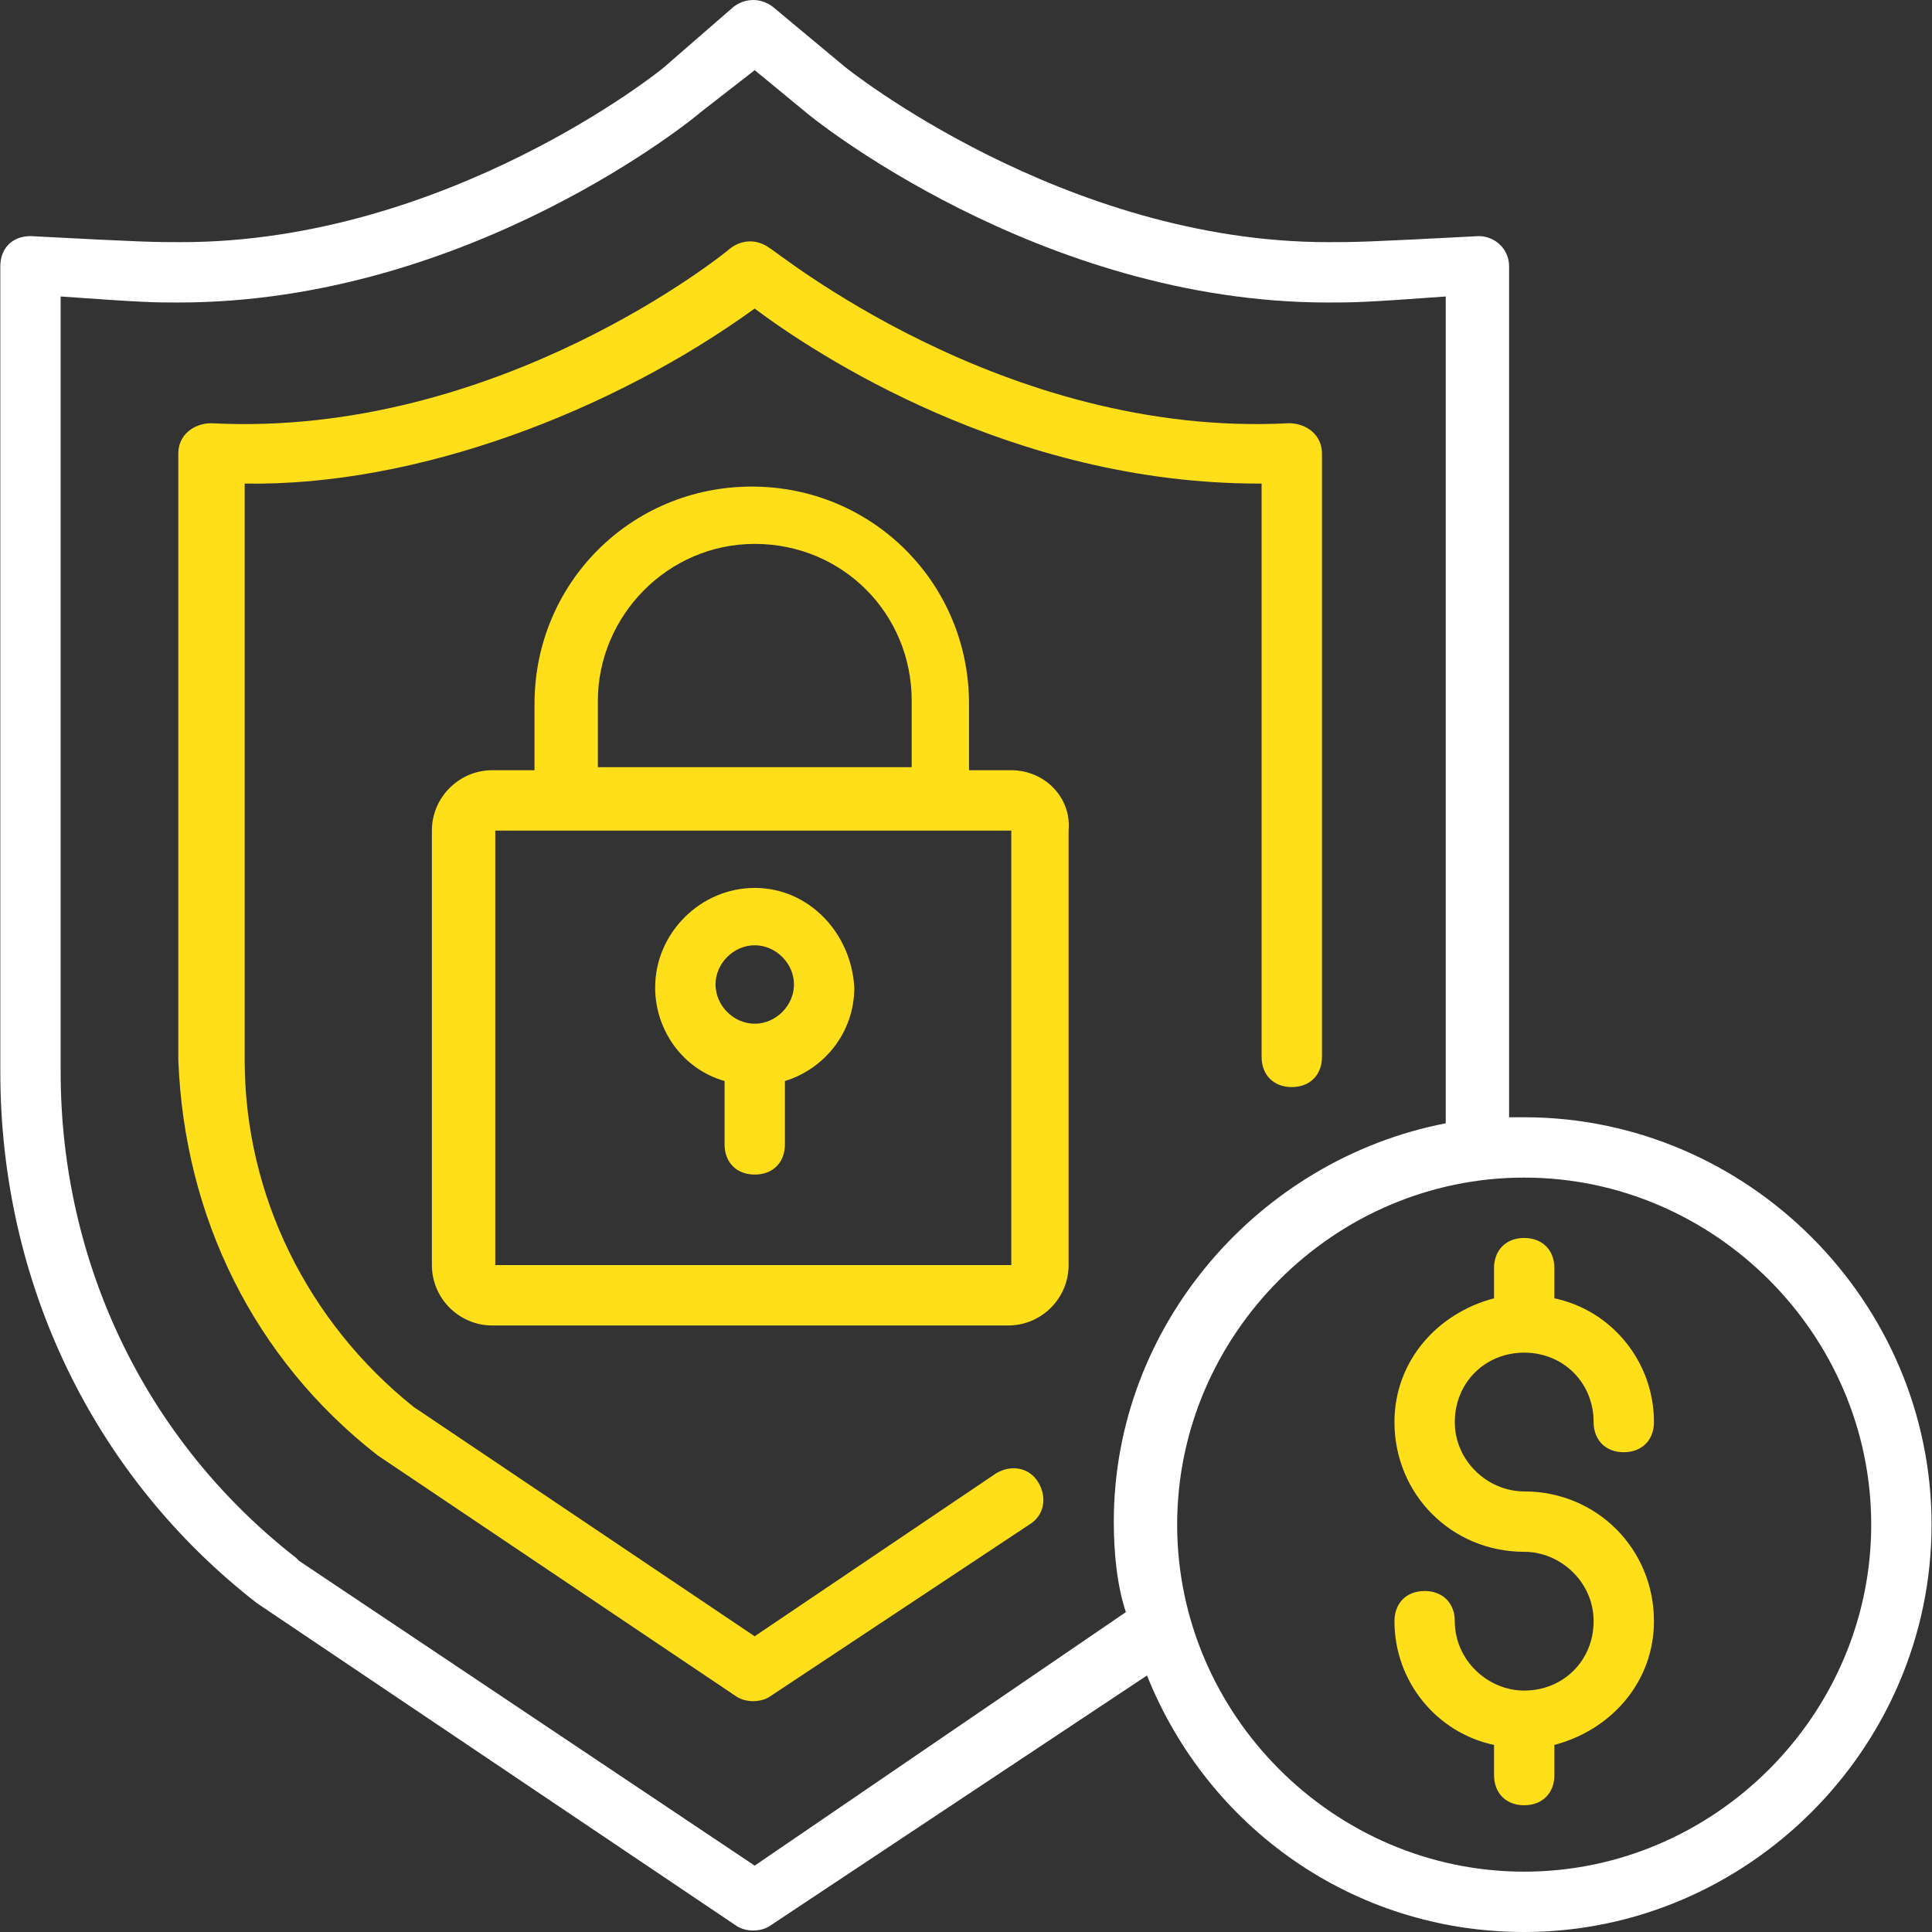
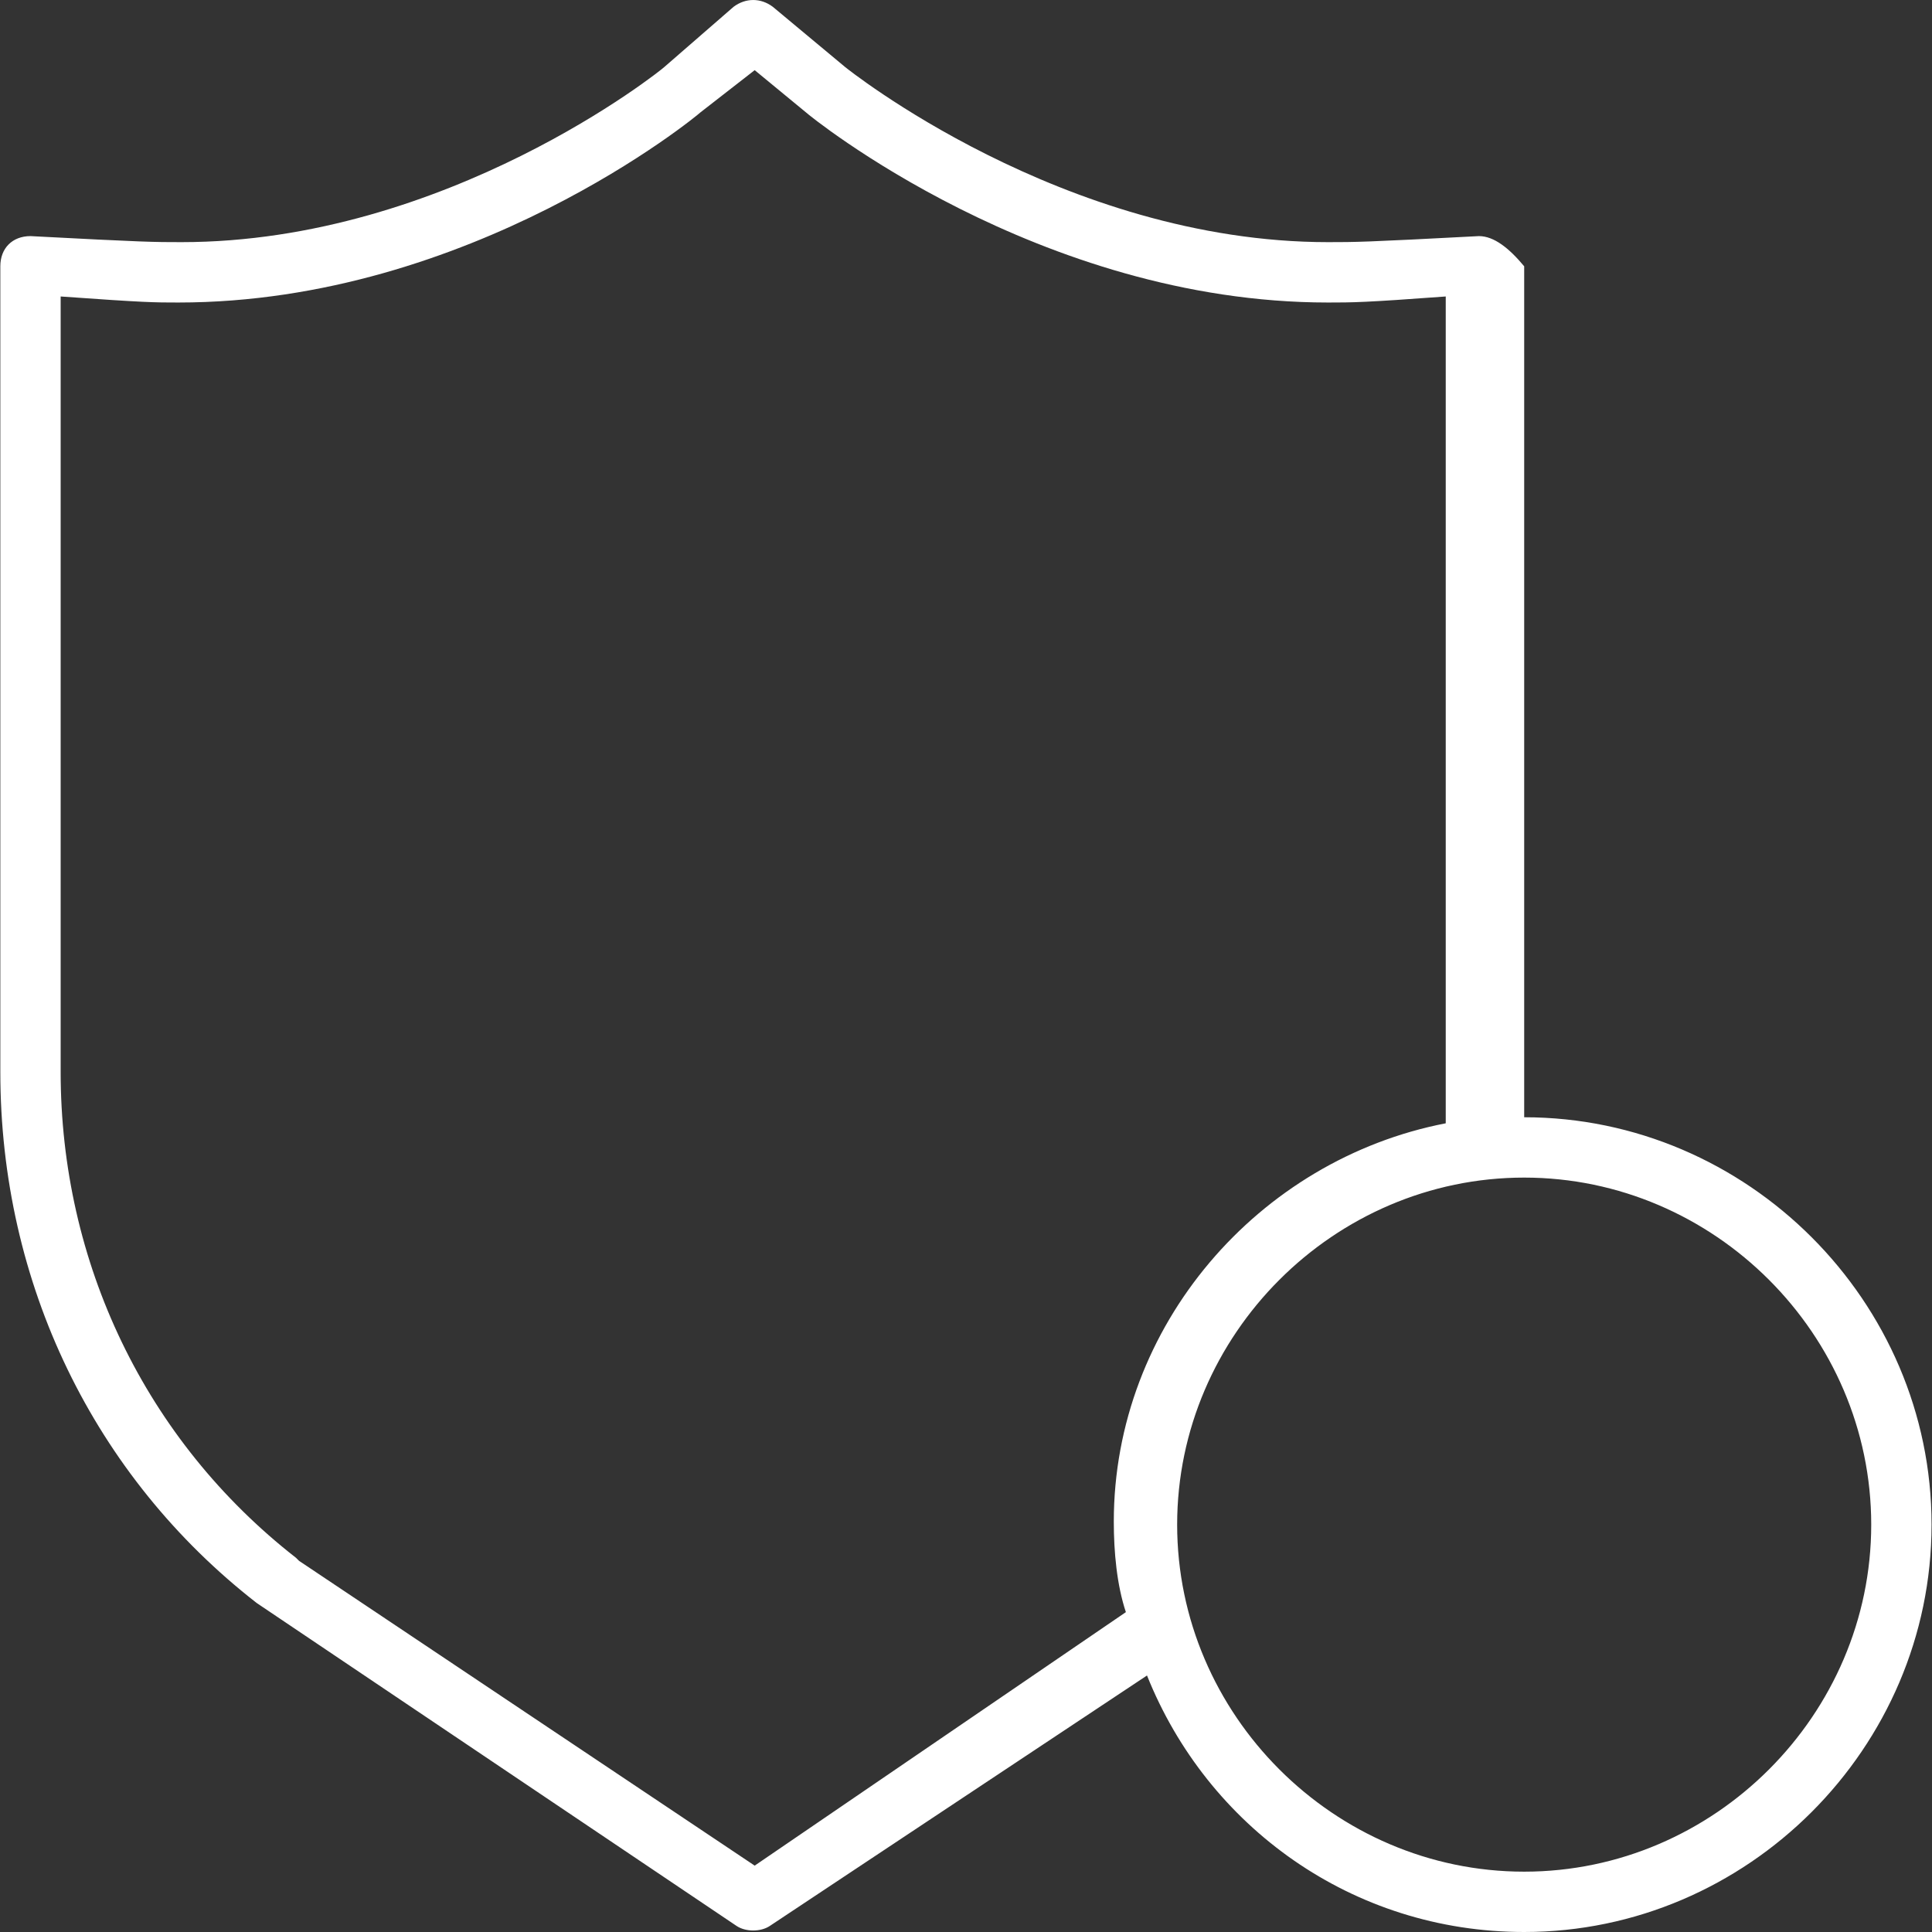
<svg xmlns="http://www.w3.org/2000/svg" width="48" height="48" viewBox="0 0 48 48" fill="none">
  <rect x="0" y="0" width="48" height="48" fill="#333333" stroke="none" />
-   <path d="M9.378 36.155L18.299 42.152C18.524 42.302 18.899 42.302 19.124 42.152L25.571 37.879C25.946 37.654 26.021 37.204 25.796 36.829C25.571 36.455 25.122 36.38 24.747 36.605L18.749 40.653L10.277 34.955C7.653 32.856 6.079 29.707 6.079 26.334V12.014C10.352 12.089 15.226 10.215 18.749 7.666C20.248 8.79 25.122 12.014 31.269 12.014H31.344V26.259C31.344 26.708 31.644 27.008 32.094 27.008C32.544 27.008 32.844 26.708 32.844 26.259V11.264C32.844 10.815 32.469 10.515 32.019 10.515C24.897 10.889 19.199 6.166 19.124 6.166C18.824 5.941 18.449 5.941 18.149 6.166C18.074 6.241 12.377 10.889 5.254 10.515C4.805 10.515 4.43 10.815 4.43 11.264V26.334C4.58 30.232 6.304 33.756 9.378 36.155Z" fill="#FFDE1A" />
-   <path d="M25.125 19.136H24.075C24.075 17.112 24.075 17.562 24.075 17.487C24.075 14.488 21.676 12.089 18.677 12.089C15.678 12.089 13.28 14.488 13.28 17.487V19.136H12.23C11.405 19.136 10.73 19.811 10.73 20.636V31.431C10.73 32.256 11.405 32.931 12.23 32.931H25.05C25.875 32.931 26.549 32.256 26.549 31.431V20.636C26.624 19.811 25.95 19.136 25.125 19.136ZM14.854 17.412C14.854 15.313 16.578 13.513 18.752 13.513C20.927 13.513 22.651 15.238 22.651 17.412V19.061H14.854C14.854 18.012 14.854 17.712 14.854 17.412ZM12.305 31.431V20.636H25.125V31.431H12.305Z" fill="#FFDE1A" />
-   <path d="M18.751 22.06C17.402 22.06 16.277 23.185 16.277 24.534C16.277 25.584 16.952 26.558 18.002 26.858V28.433C18.002 28.883 18.302 29.182 18.751 29.182C19.201 29.182 19.501 28.883 19.501 28.433V26.858C20.476 26.558 21.225 25.659 21.225 24.534C21.15 23.185 20.101 22.06 18.751 22.06ZM18.751 25.434C18.227 25.434 17.777 24.984 17.777 24.459C17.777 23.934 18.227 23.485 18.751 23.485C19.276 23.485 19.726 23.934 19.726 24.459C19.726 24.984 19.276 25.434 18.751 25.434Z" fill="#FFDE1A" />
-   <path d="M6.38 39.828L18.301 47.85C18.526 48 18.9 48 19.125 47.85L28.497 41.627C29.996 45.376 33.595 48 37.868 48C43.416 48 47.989 43.427 47.989 37.879C47.989 32.331 43.416 27.758 37.868 27.758C37.718 27.758 37.568 27.758 37.493 27.758V6.616C37.493 6.166 37.118 5.866 36.743 5.866C33.895 6.016 33.67 6.016 32.995 6.016C26.398 6.016 21 1.668 21 1.668L19.2 0.169C18.9 -0.056 18.526 -0.056 18.226 0.169L16.501 1.668C16.426 1.743 11.104 6.016 4.506 6.016C3.831 6.016 3.606 6.016 0.758 5.866C0.308 5.866 0.008 6.166 0.008 6.616V26.633C0.008 31.881 2.332 36.679 6.38 39.828ZM46.49 37.879C46.49 42.602 42.591 46.501 37.868 46.501C33.145 46.501 29.246 42.602 29.246 37.879C29.246 33.156 33.145 29.257 37.868 29.257C42.591 29.257 46.49 33.156 46.49 37.879ZM1.507 7.366C3.606 7.516 3.831 7.516 4.431 7.516C11.703 7.516 17.326 2.868 17.401 2.793L18.75 1.743L20.025 2.793C20.1 2.868 25.798 7.516 32.995 7.516C33.595 7.516 33.895 7.516 35.919 7.366V27.908C31.271 28.808 27.672 32.931 27.672 37.804C27.672 38.554 27.747 39.378 27.972 40.053L18.75 46.351L7.43 38.779L7.355 38.704C3.606 35.78 1.507 31.357 1.507 26.633V7.366Z" fill="white" />
-   <path d="M37.868 42.002C36.969 42.002 36.144 41.253 36.144 40.278C36.144 39.828 35.844 39.528 35.394 39.528C34.944 39.528 34.645 39.828 34.645 40.278C34.645 41.777 35.694 43.052 37.119 43.352V44.102C37.119 44.551 37.418 44.851 37.868 44.851C38.318 44.851 38.618 44.551 38.618 44.102V43.352C40.042 42.977 41.092 41.777 41.092 40.278C41.092 38.479 39.668 37.054 37.868 37.054C36.969 37.054 36.144 36.304 36.144 35.33C36.144 34.355 36.894 33.606 37.868 33.606C38.843 33.606 39.593 34.355 39.593 35.33C39.593 35.78 39.892 36.08 40.342 36.08C40.792 36.08 41.092 35.78 41.092 35.33C41.092 33.831 40.042 32.556 38.618 32.256V31.506C38.618 31.057 38.318 30.757 37.868 30.757C37.418 30.757 37.119 31.057 37.119 31.506V32.256C35.694 32.631 34.645 33.831 34.645 35.33C34.645 37.129 36.069 38.554 37.868 38.554C38.768 38.554 39.593 39.303 39.593 40.278C39.593 41.253 38.843 42.002 37.868 42.002Z" fill="#FFDE1A" />
+   <path d="M6.38 39.828L18.301 47.85C18.526 48 18.9 48 19.125 47.85L28.497 41.627C29.996 45.376 33.595 48 37.868 48C43.416 48 47.989 43.427 47.989 37.879C47.989 32.331 43.416 27.758 37.868 27.758V6.616C37.493 6.166 37.118 5.866 36.743 5.866C33.895 6.016 33.67 6.016 32.995 6.016C26.398 6.016 21 1.668 21 1.668L19.2 0.169C18.9 -0.056 18.526 -0.056 18.226 0.169L16.501 1.668C16.426 1.743 11.104 6.016 4.506 6.016C3.831 6.016 3.606 6.016 0.758 5.866C0.308 5.866 0.008 6.166 0.008 6.616V26.633C0.008 31.881 2.332 36.679 6.38 39.828ZM46.49 37.879C46.49 42.602 42.591 46.501 37.868 46.501C33.145 46.501 29.246 42.602 29.246 37.879C29.246 33.156 33.145 29.257 37.868 29.257C42.591 29.257 46.49 33.156 46.49 37.879ZM1.507 7.366C3.606 7.516 3.831 7.516 4.431 7.516C11.703 7.516 17.326 2.868 17.401 2.793L18.75 1.743L20.025 2.793C20.1 2.868 25.798 7.516 32.995 7.516C33.595 7.516 33.895 7.516 35.919 7.366V27.908C31.271 28.808 27.672 32.931 27.672 37.804C27.672 38.554 27.747 39.378 27.972 40.053L18.75 46.351L7.43 38.779L7.355 38.704C3.606 35.78 1.507 31.357 1.507 26.633V7.366Z" fill="white" />
</svg>